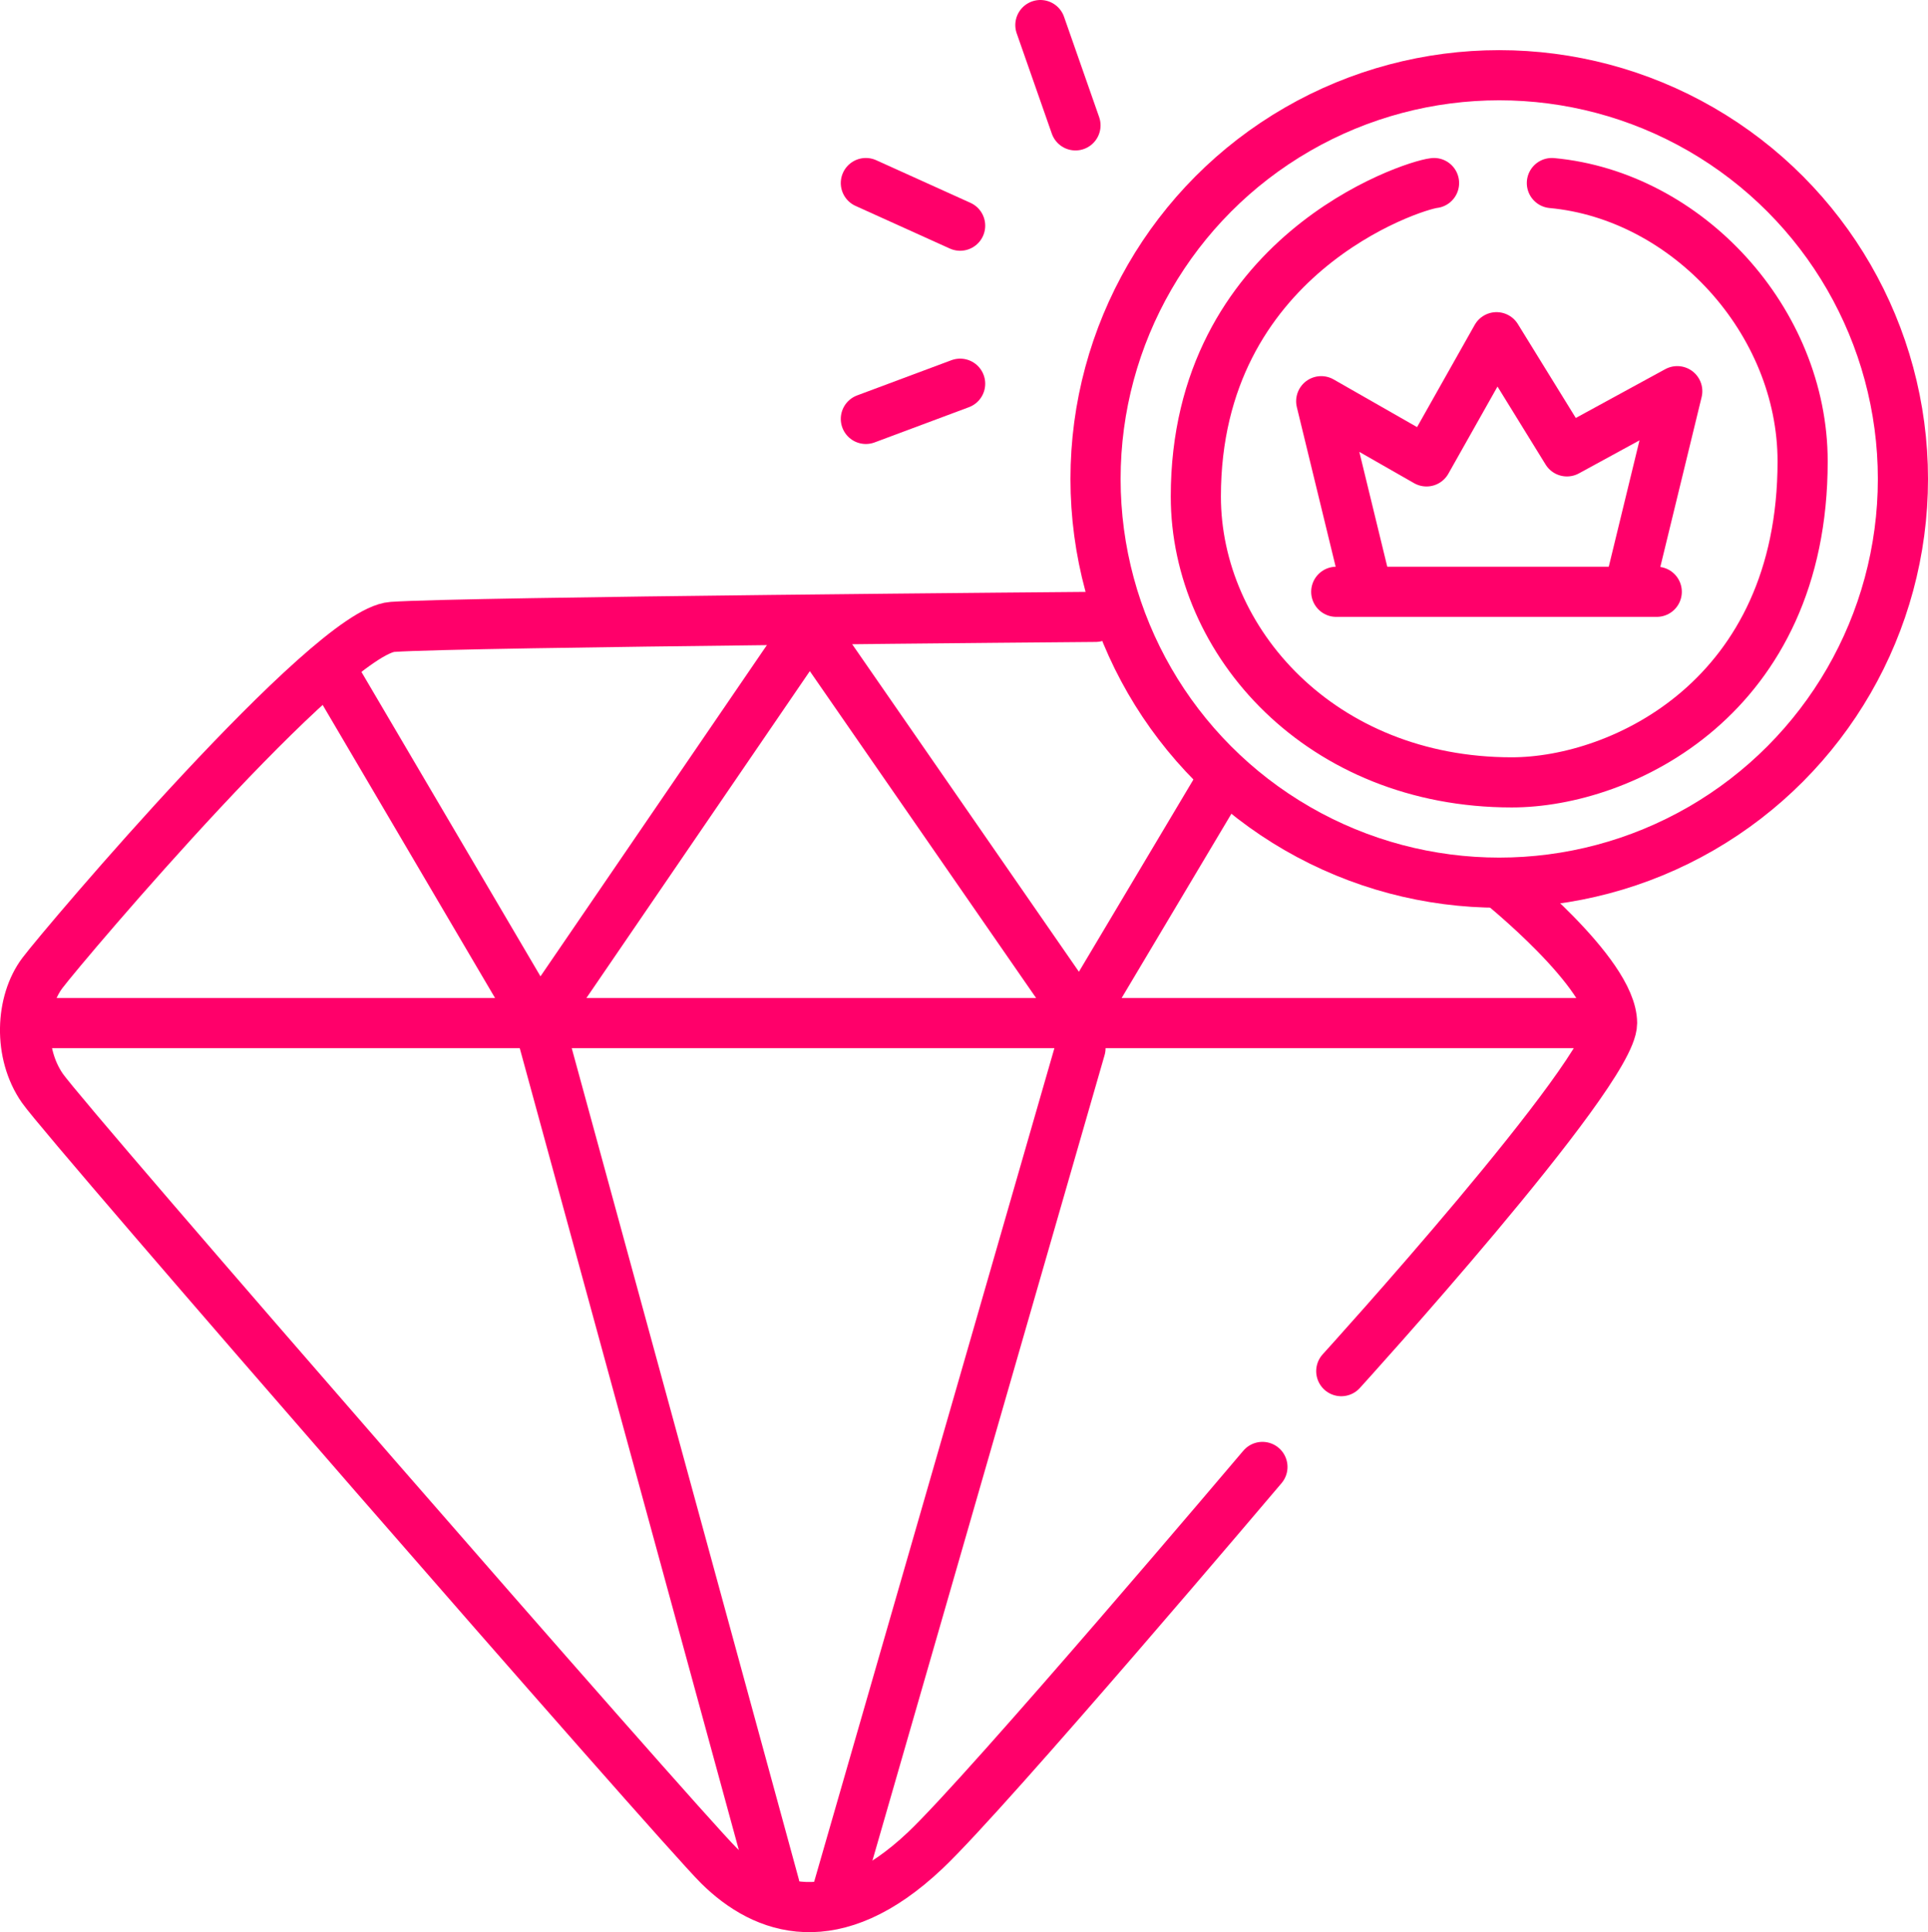
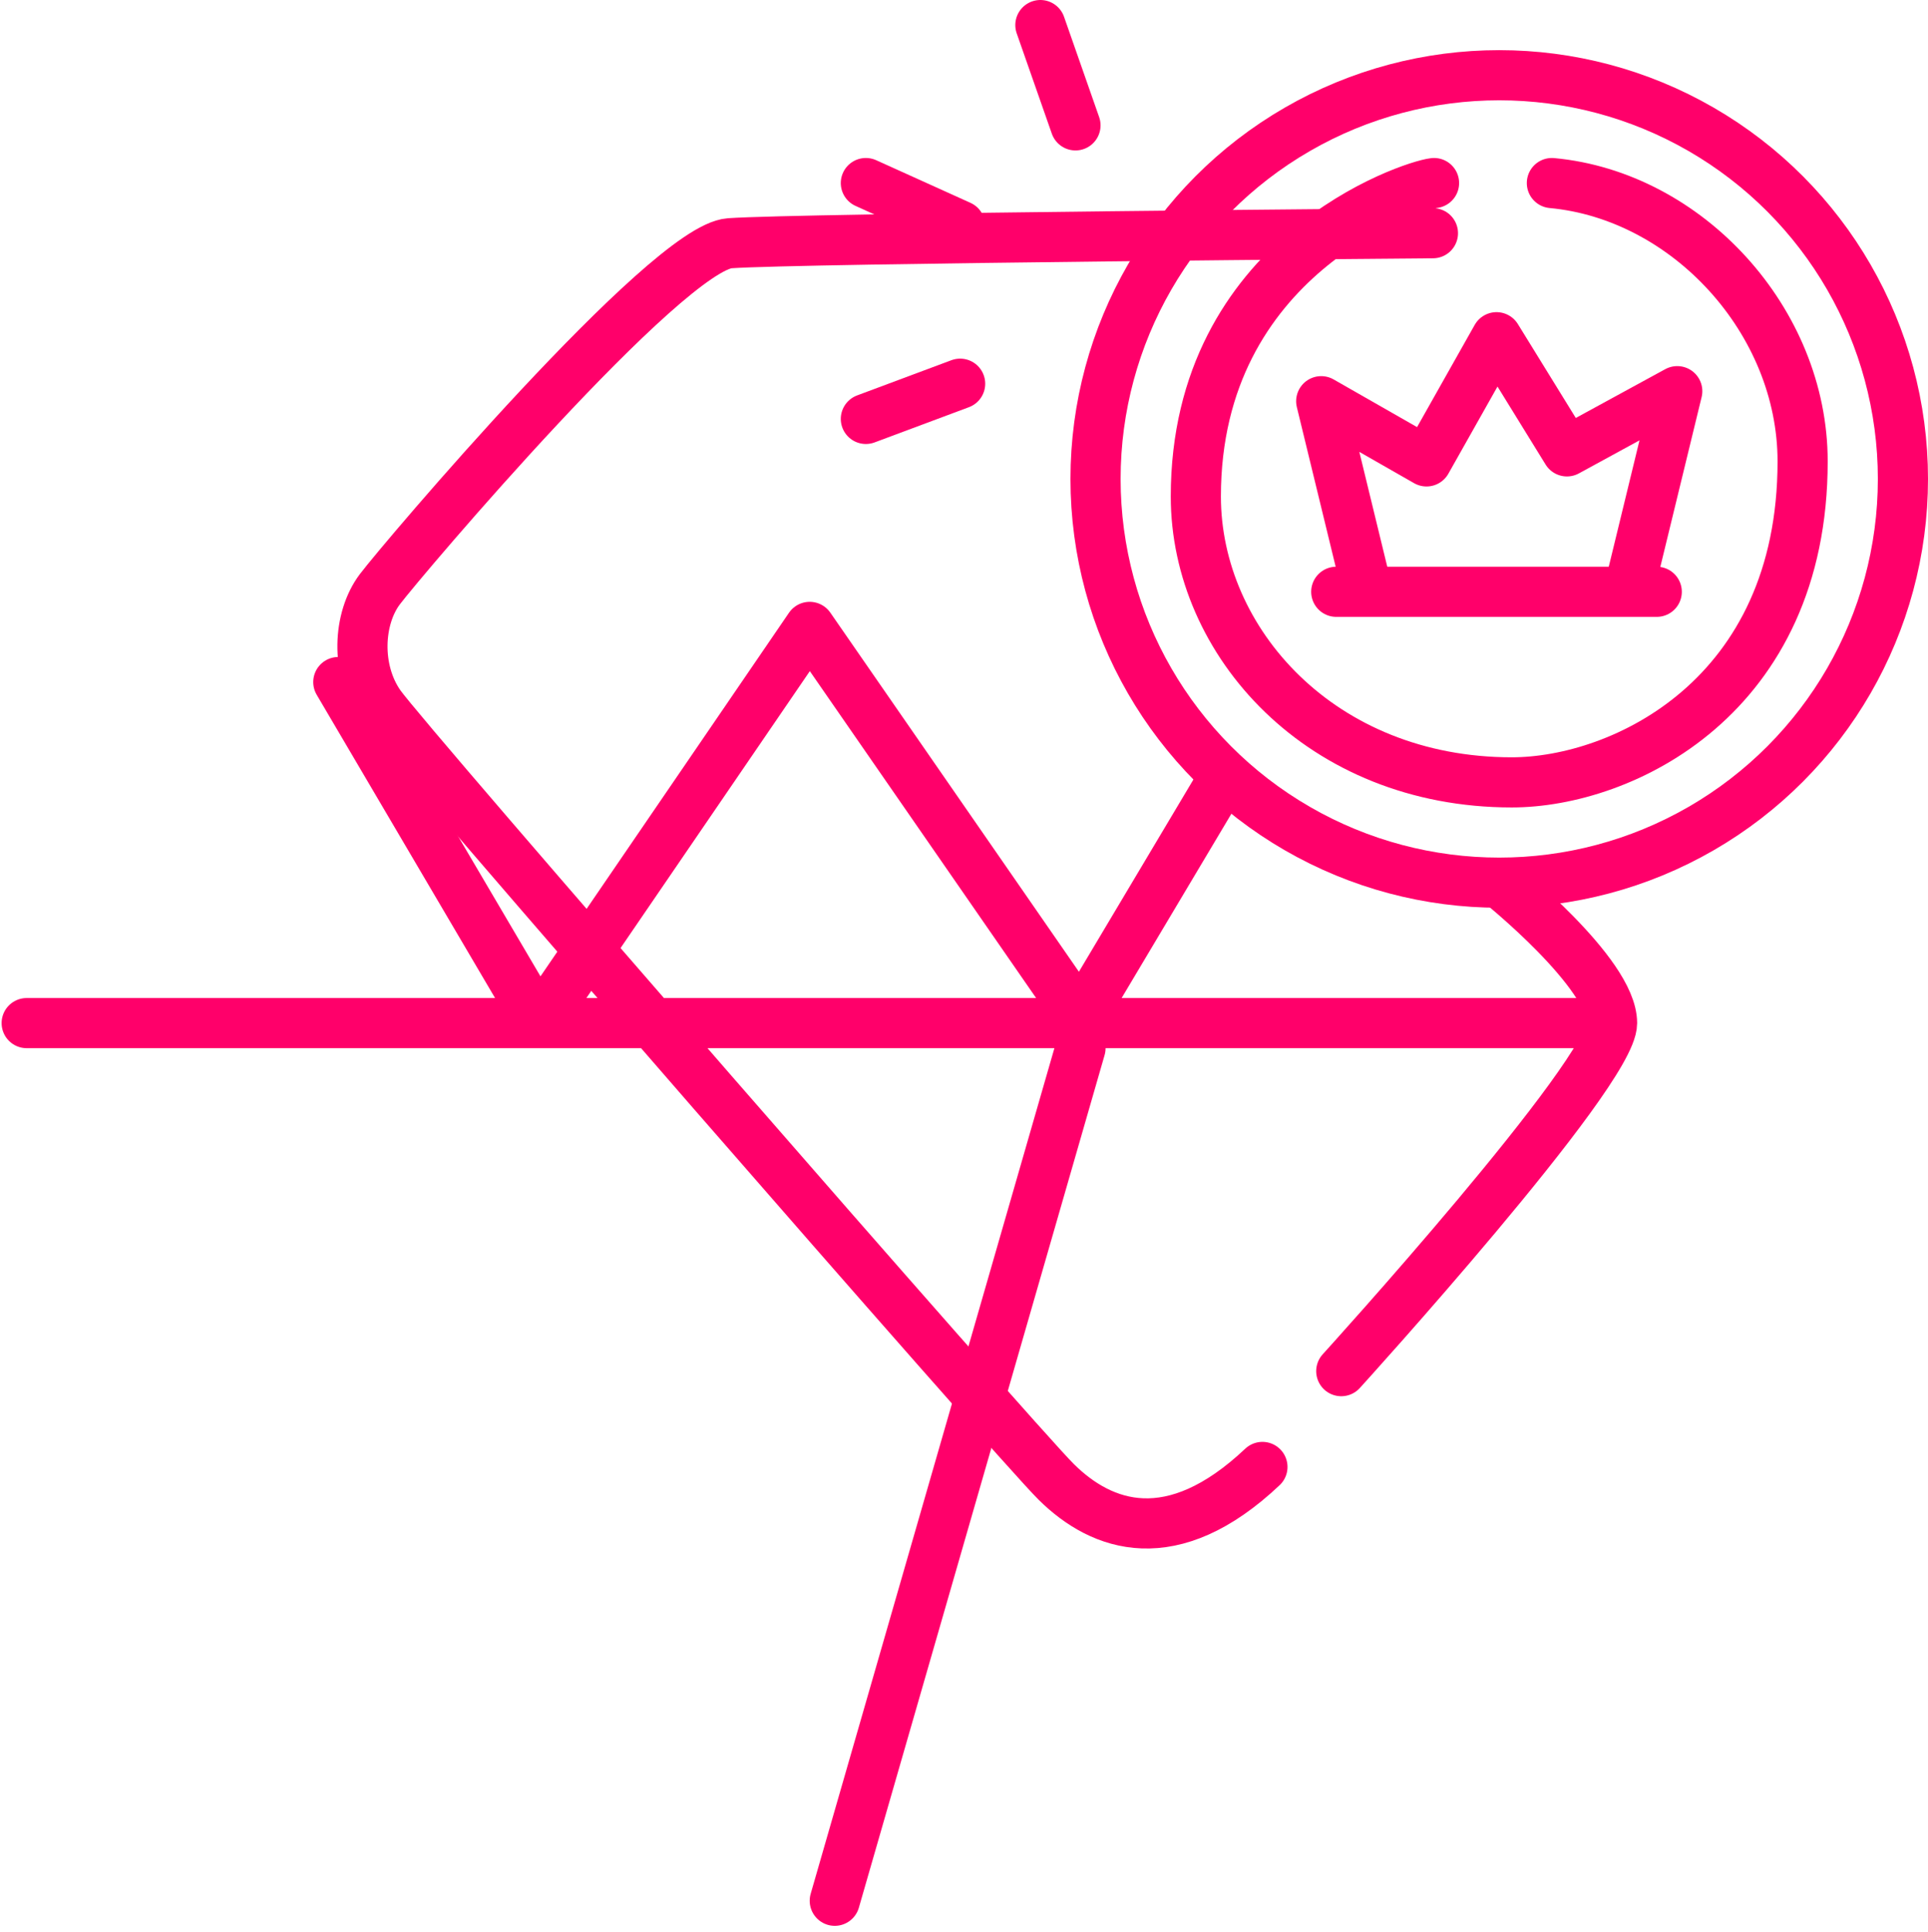
<svg xmlns="http://www.w3.org/2000/svg" id="Calque_1" data-name="Calque 1" viewBox="0 0 384.46 385.26">
  <defs>
    <style>      .cls-1 {        stroke-linejoin: round;      }      .cls-1, .cls-2 {        fill: none;        stroke: #ff006a;        stroke-linecap: round;        stroke-width: 10px;      }      .cls-2 {        stroke-miterlimit: 10;      }    </style>
  </defs>
  <path class="cls-2" d="m285.96,36.5c-4.5.5-47.5,14.5-47.5,62.5,0,29,25,57,63,57,22,0,58-17,58-64,0-28-23-53-50-55.5" />
  <line class="cls-2" x1="266.46" y1="118" x2="330.37" y2="118" />
  <polyline class="cls-1" points="272.46 117 263.46 80 284.46 92 298.42 67.24 312.46 90 334.46 78 325.46 115" />
  <circle class="cls-1" cx="298.96" cy="95.5" r="80.5" />
  <line class="cls-1" x1="207.46" y1="5" x2="214.46" y2="25" />
  <line class="cls-1" x1="172.66" y1="36.5" x2="191.46" y2="45" />
  <line class="cls-1" x1="172.66" y1="83.53" x2="191.46" y2="76.51" />
  <polyline class="cls-1" points="67.46 136 107.46 204 161.46 125 215.46 203 243.46 156" />
  <path class="cls-1" d="m267.46,273.4s54-59.4,54-69.4-22.5-28-22.5-28" />
  <line class="cls-1" x1="5.32" y1="204" x2="314.46" y2="204" />
-   <line class="cls-1" x1="154.46" y1="376" x2="107.46" y2="204" />
  <line class="cls-1" x1="166.46" y1="379" x2="215.46" y2="209" />
-   <path class="cls-1" d="m251.74,292.5s-54.63,64.55-67.28,76.5c-18,17-32,12-41.1,3-8.26-8.16-129.77-147.64-134.9-155-4.86-6.97-4.37-17.2,0-23s57.23-68.12,69.78-69c14.22-1,140.22-2,140.22-2" />
+   <path class="cls-1" d="m251.74,292.5c-18,17-32,12-41.1,3-8.26-8.16-129.77-147.64-134.9-155-4.86-6.97-4.37-17.2,0-23s57.23-68.12,69.78-69c14.22-1,140.22-2,140.22-2" />
</svg>